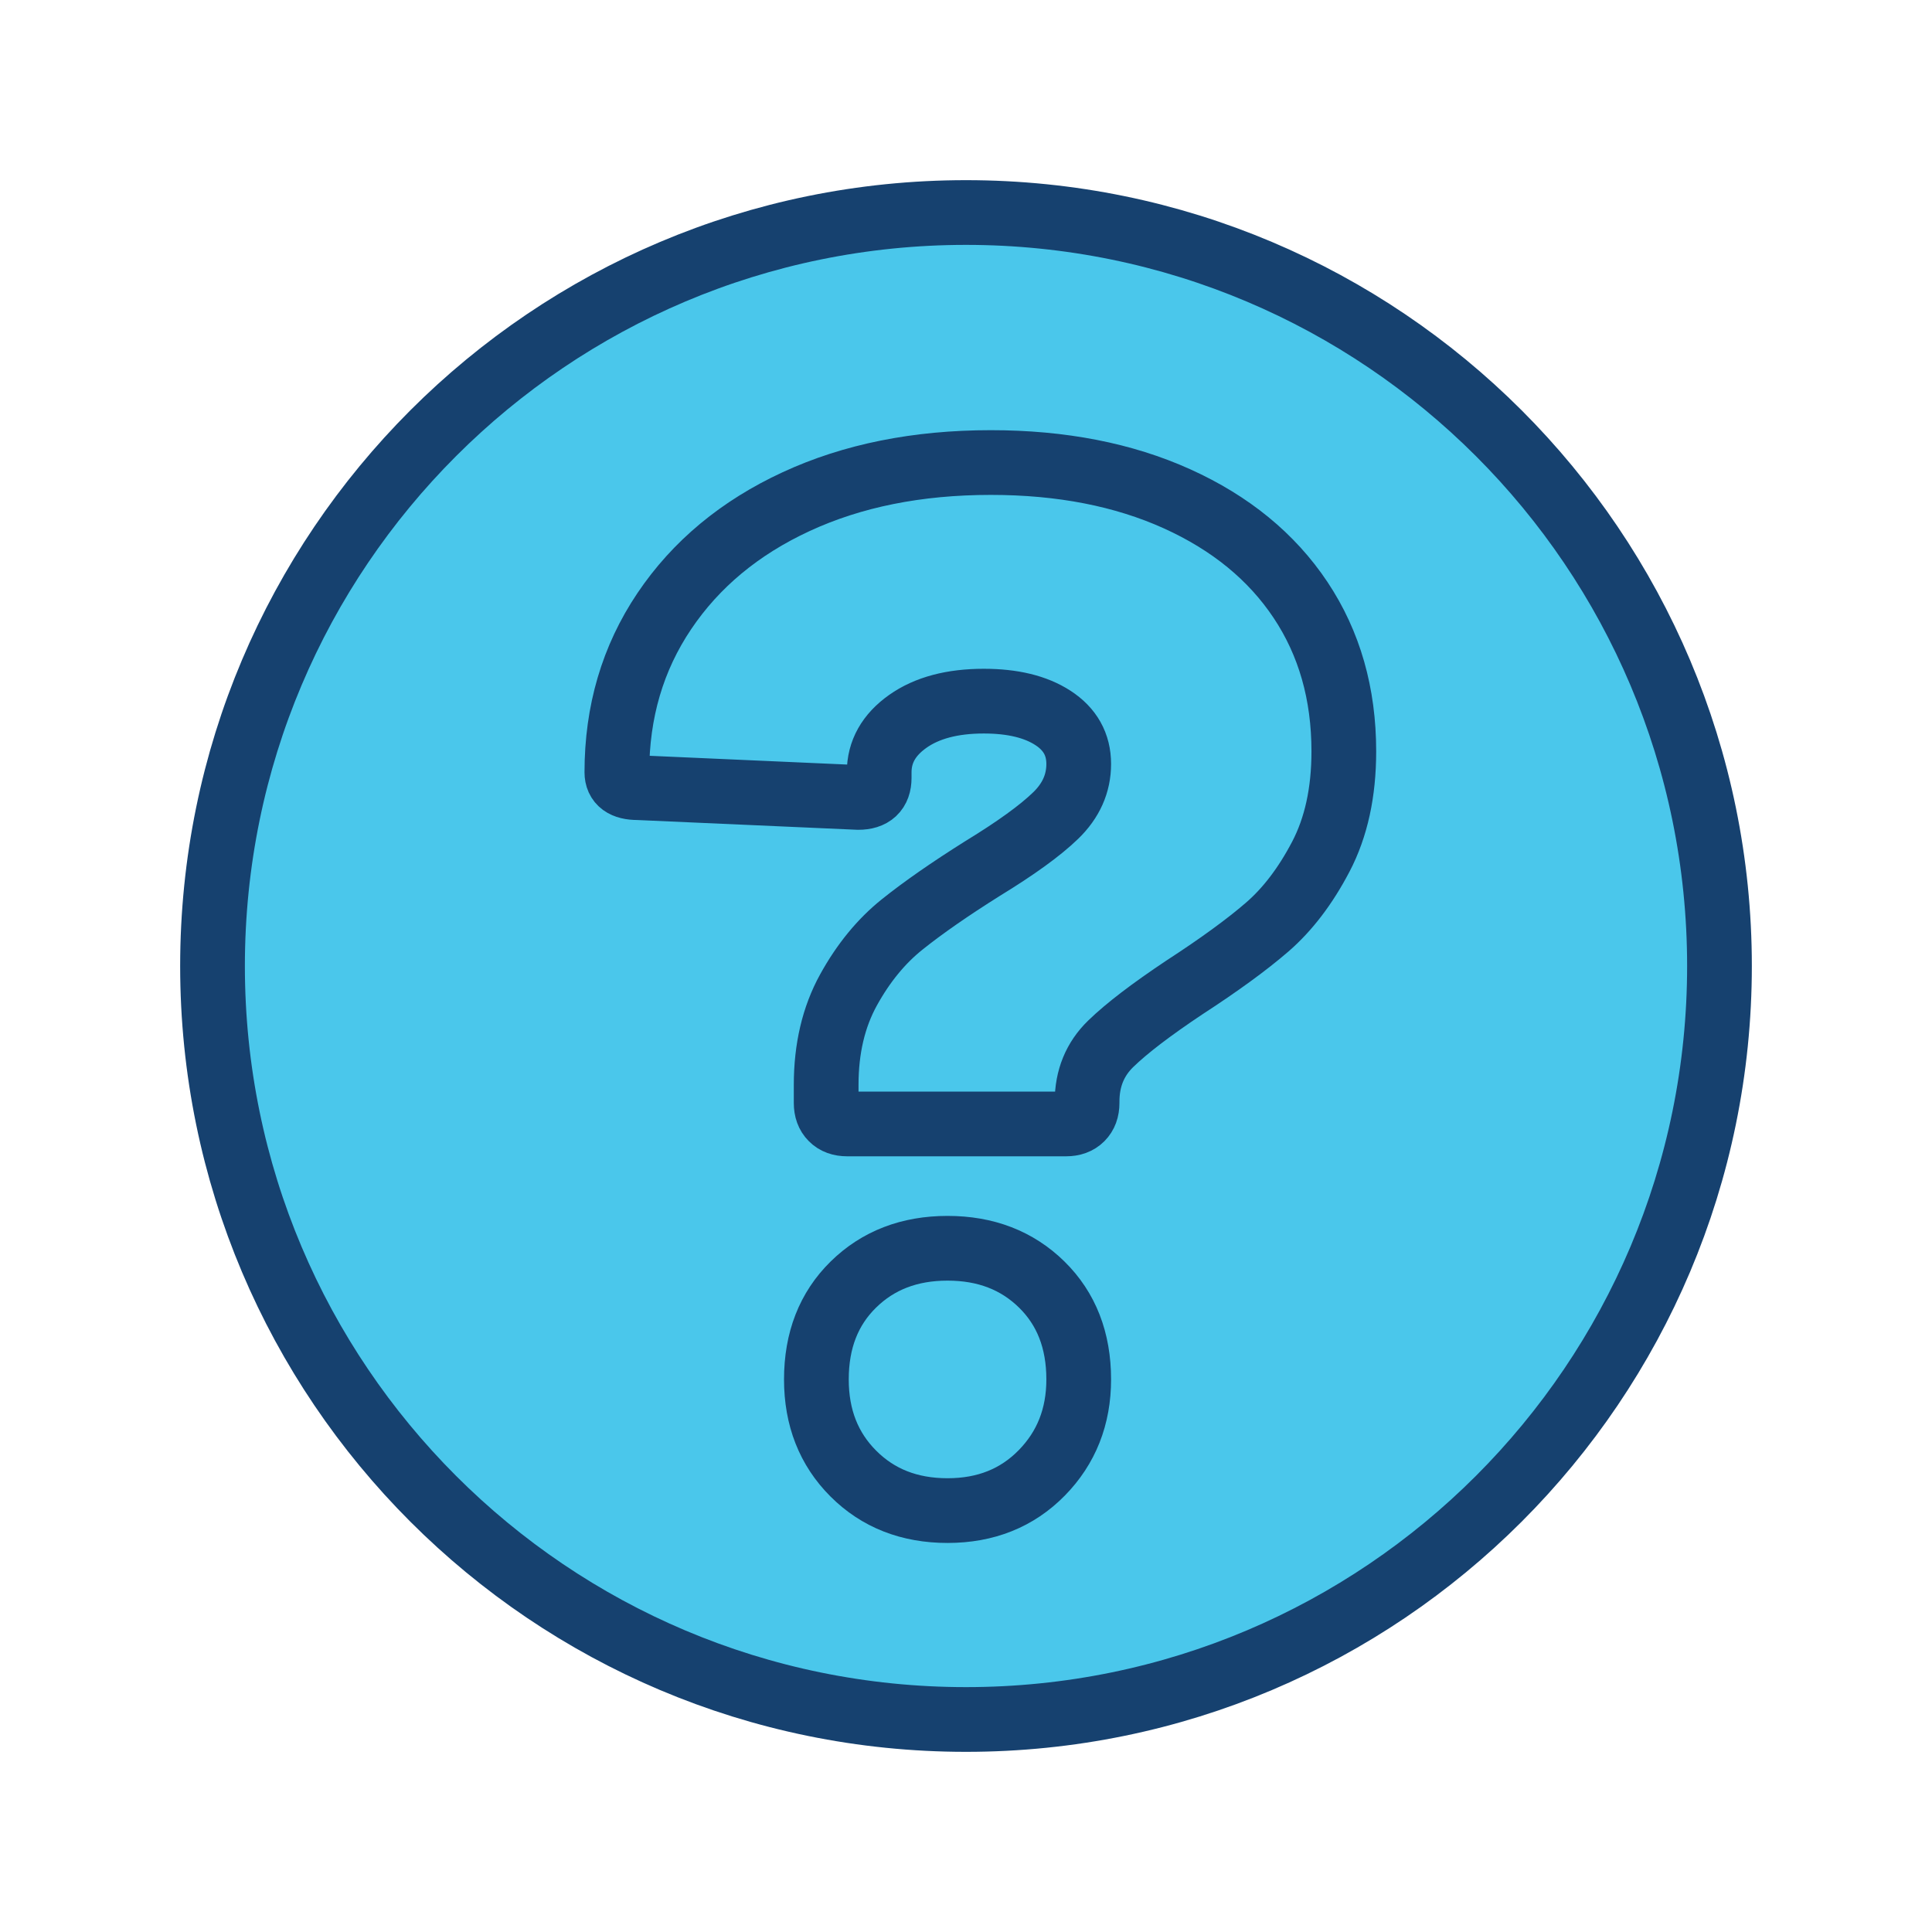
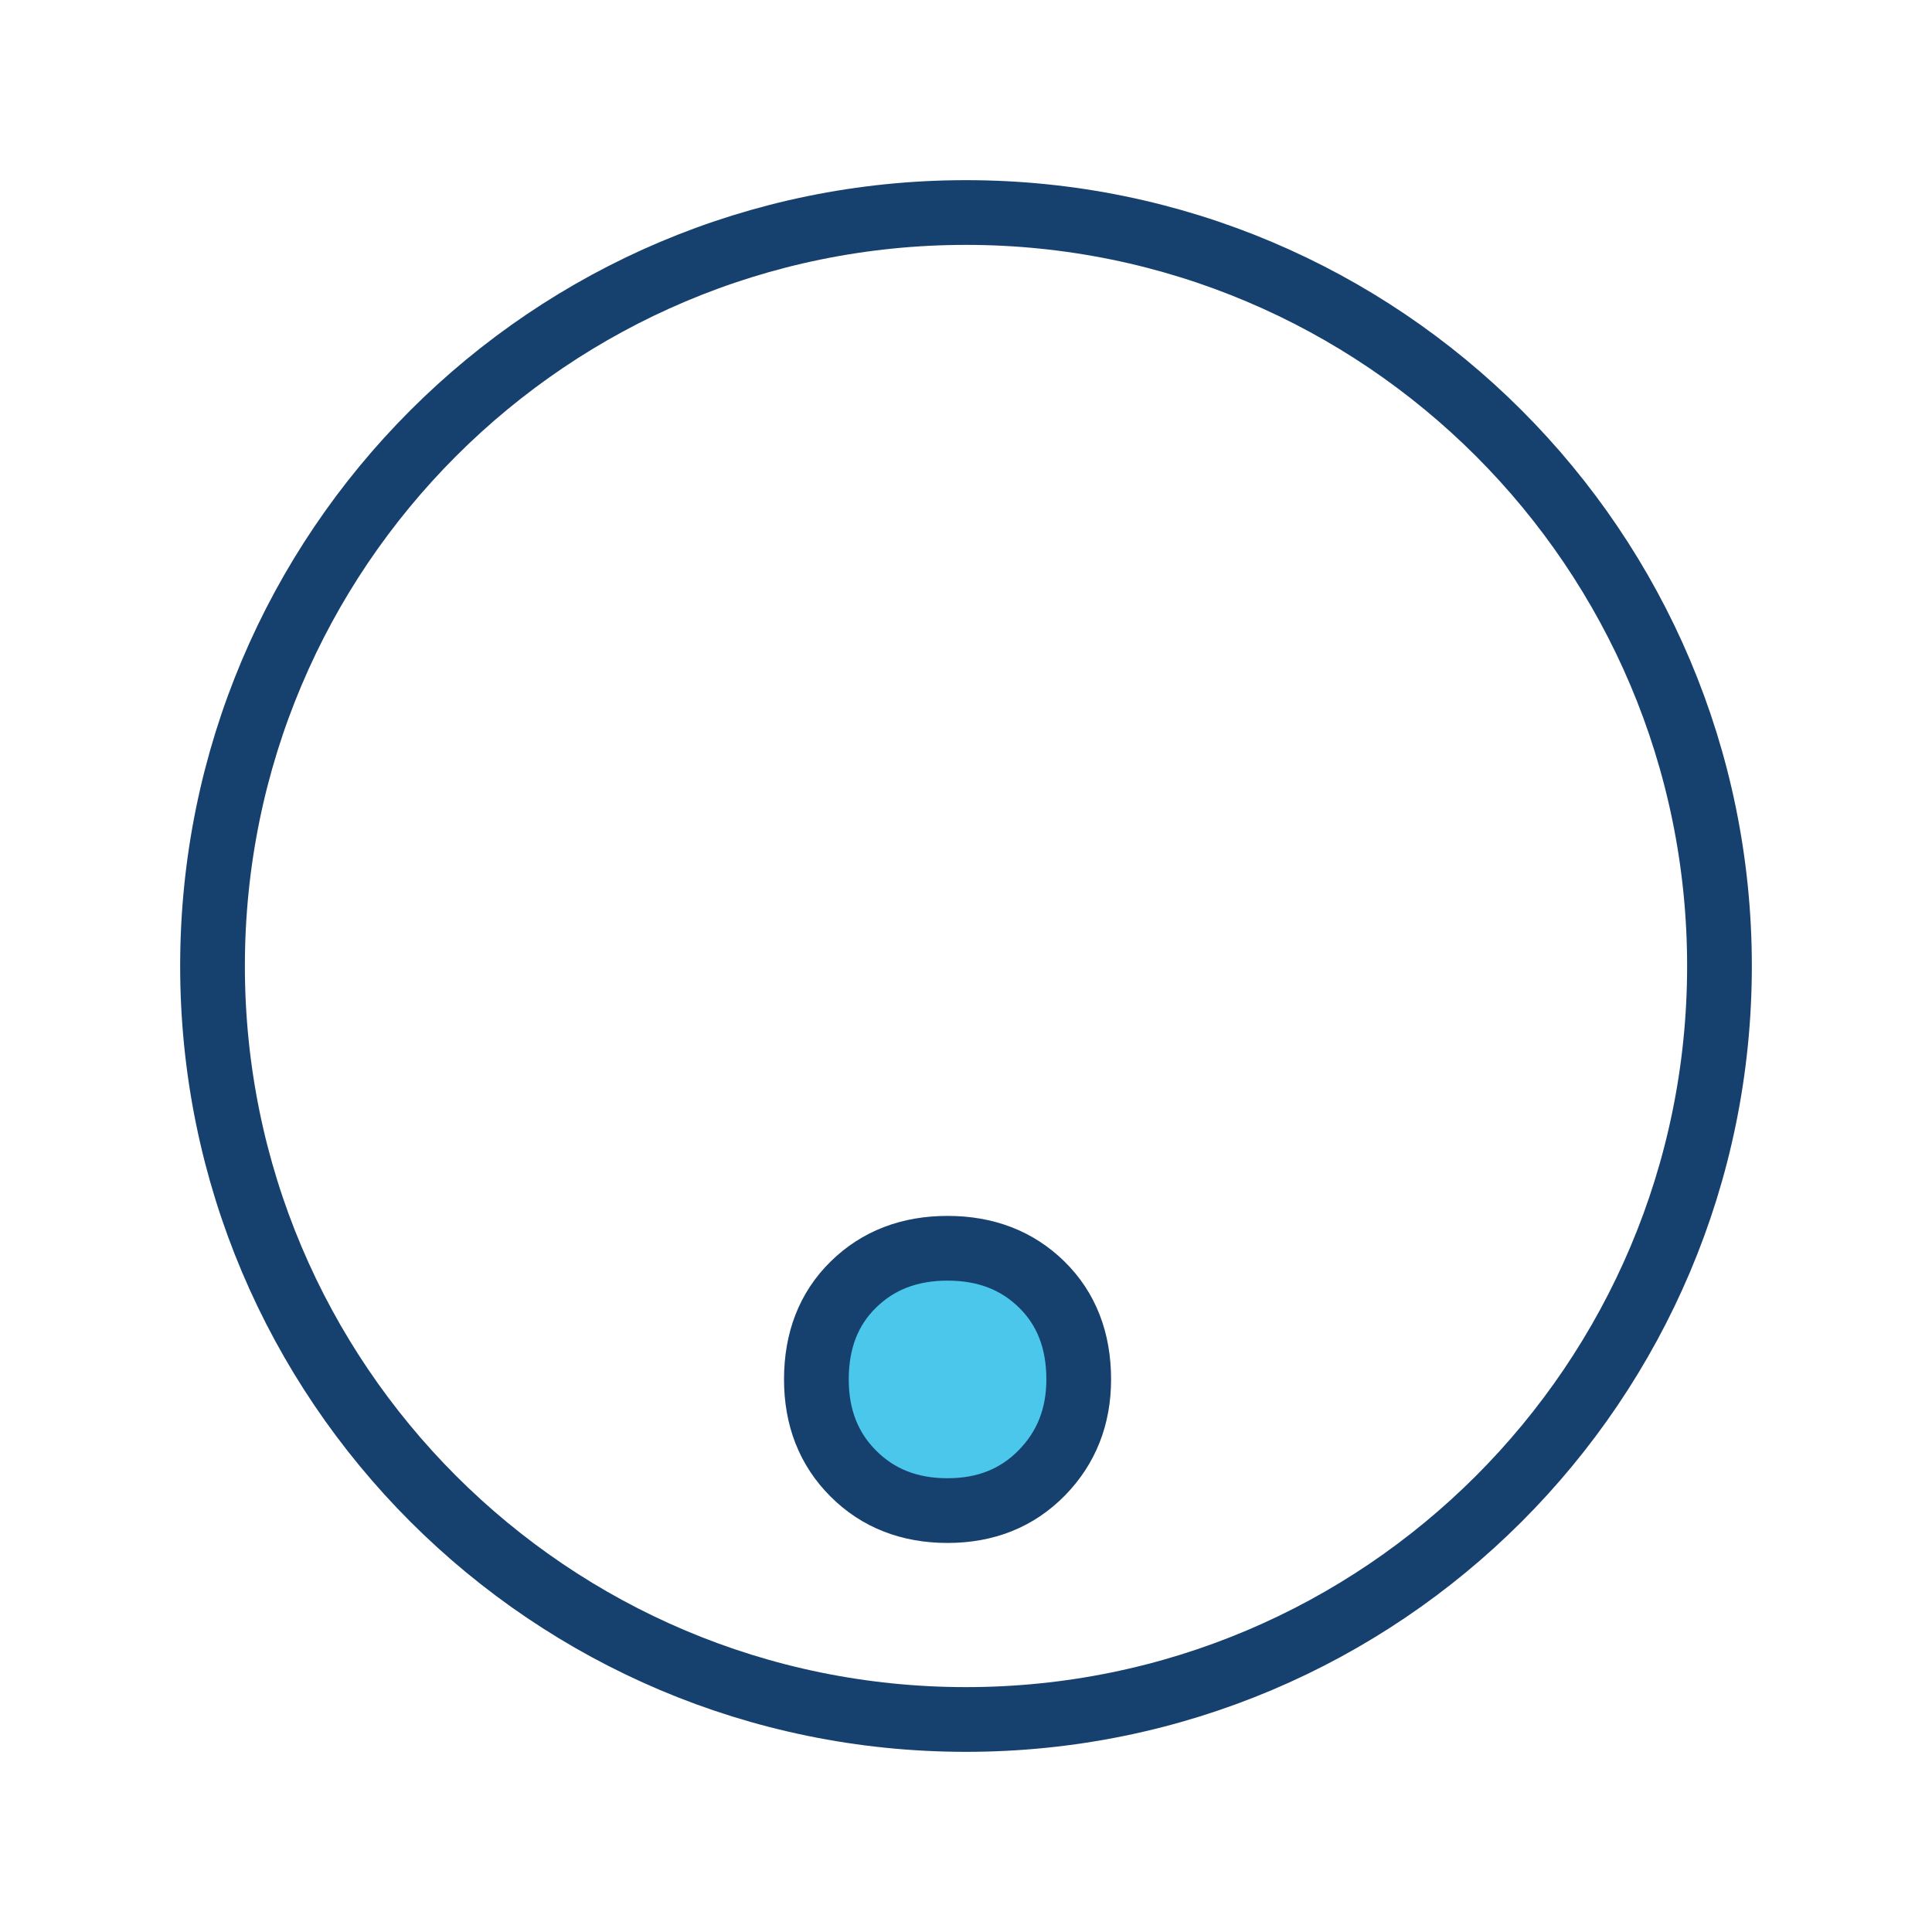
<svg xmlns="http://www.w3.org/2000/svg" width="100px" height="100px" viewBox="0 0 100 100" version="1.1">
  <title>EFE6A859-FB6D-4D9F-926C-BB55A936B38C</title>
  <g id="style-guide-" stroke="none" stroke-width="1" fill="none" fill-rule="evenodd">
    <g id="Icons-and-Illustration" transform="translate(-931, -625)">
      <g id="icon/faq" transform="translate(931, 625)">
        <g id="Group" transform="translate(11, 11)">
-           <path d="M39,78 C17.461,78 0,60.539 0,39 C0,17.461 17.461,0 39,0 C60.539,0 78,17.461 78,39 C78,60.539 60.539,78 39,78 Z" id="Fill-1" fill="#4AC7EB" />
          <path d="M78,39 C78,60.539 60.539,78 39,78 C17.461,78 0,60.539 0,39 C0,17.461 17.461,0 39,0 C60.539,0 78,17.461 78,39 Z" id="Stroke-3" stroke="#16416F" stroke-width="3.35" stroke-linecap="round" stroke-linejoin="round" />
-           <path d="M32.051,46.885 C31.858,46.694 31.762,46.429 31.762,46.091 L31.762,45.152 C31.762,43.275 32.147,41.638 32.917,40.241 C33.687,38.845 34.614,37.714 35.698,36.847 C36.781,35.98 38.165,35.017 39.851,33.958 C41.584,32.899 42.848,31.984 43.642,31.213 C44.437,30.444 44.834,29.552 44.834,28.541 C44.834,27.53 44.388,26.736 43.498,26.158 C42.606,25.58 41.415,25.291 39.923,25.291 C38.285,25.291 36.973,25.641 35.987,26.338 C34.999,27.037 34.506,27.916 34.506,28.974 L34.506,29.263 C34.506,29.938 34.145,30.275 33.423,30.275 L22.012,29.769 C21.29,29.769 20.929,29.505 20.929,28.974 C20.929,25.845 21.747,23.065 23.384,20.633 C25.02,18.202 27.295,16.312 30.209,14.964 C33.122,13.616 36.48,12.941 40.284,12.941 C43.942,12.941 47.156,13.568 49.925,14.819 C52.694,16.072 54.824,17.816 56.317,20.055 C57.809,22.294 58.556,24.907 58.556,27.891 C58.556,30.01 58.159,31.827 57.364,33.344 C56.57,34.861 55.642,36.077 54.584,36.991 C53.524,37.906 52.103,38.941 50.323,40.097 C48.589,41.252 47.313,42.227 46.495,43.022 C45.676,43.816 45.267,44.816 45.267,46.019 L45.267,46.091 C45.267,46.429 45.17,46.694 44.978,46.885 C44.785,47.079 44.52,47.175 44.184,47.175 L32.845,47.175 C32.508,47.175 32.242,47.079 32.051,46.885" id="Fill-5" fill="#4AC7EB" />
-           <path d="M32.051,46.885 C31.858,46.694 31.762,46.429 31.762,46.091 L31.762,45.152 C31.762,43.275 32.147,41.638 32.917,40.241 C33.687,38.845 34.614,37.714 35.698,36.847 C36.781,35.98 38.165,35.017 39.851,33.958 C41.584,32.899 42.848,31.984 43.642,31.213 C44.437,30.444 44.834,29.552 44.834,28.541 C44.834,27.53 44.388,26.736 43.498,26.158 C42.606,25.58 41.415,25.291 39.923,25.291 C38.285,25.291 36.973,25.641 35.987,26.338 C34.999,27.037 34.506,27.916 34.506,28.974 L34.506,29.263 C34.506,29.938 34.145,30.275 33.423,30.275 L22.012,29.769 C21.29,29.769 20.929,29.505 20.929,28.974 C20.929,25.845 21.747,23.065 23.384,20.633 C25.02,18.202 27.295,16.312 30.209,14.964 C33.122,13.616 36.48,12.941 40.284,12.941 C43.942,12.941 47.156,13.568 49.925,14.819 C52.694,16.072 54.824,17.816 56.317,20.055 C57.809,22.294 58.556,24.907 58.556,27.891 C58.556,30.01 58.159,31.827 57.364,33.344 C56.57,34.861 55.642,36.077 54.584,36.991 C53.524,37.906 52.103,38.941 50.323,40.097 C48.589,41.252 47.313,42.227 46.495,43.022 C45.676,43.816 45.267,44.816 45.267,46.019 L45.267,46.091 C45.267,46.429 45.17,46.694 44.978,46.885 C44.785,47.079 44.52,47.175 44.184,47.175 L32.845,47.175 C32.508,47.175 32.242,47.079 32.051,46.885 Z" id="Stroke-7" stroke="#16416F" stroke-width="3.35" stroke-linecap="round" stroke-linejoin="round" />
          <path d="M33.17,65.274 C31.894,63.999 31.256,62.374 31.256,60.399 C31.256,58.377 31.894,56.74 33.17,55.488 C34.445,54.236 36.07,53.61 38.045,53.61 C40.019,53.61 41.644,54.236 42.92,55.488 C44.195,56.74 44.834,58.377 44.834,60.399 C44.834,62.325 44.195,63.938 42.92,65.238 C41.644,66.538 40.019,67.188 38.045,67.188 C36.07,67.188 34.445,66.55 33.17,65.274" id="Fill-9" fill="#4AC7EB" />
          <path d="M33.17,65.274 C31.894,63.999 31.256,62.374 31.256,60.399 C31.256,58.377 31.894,56.74 33.17,55.488 C34.445,54.236 36.07,53.61 38.045,53.61 C40.019,53.61 41.644,54.236 42.92,55.488 C44.195,56.74 44.834,58.377 44.834,60.399 C44.834,62.325 44.195,63.938 42.92,65.238 C41.644,66.538 40.019,67.188 38.045,67.188 C36.07,67.188 34.445,66.55 33.17,65.274 Z" id="Stroke-11" stroke="#16416F" stroke-width="3.35" stroke-linecap="round" stroke-linejoin="round" />
        </g>
      </g>
    </g>
  </g>
</svg>